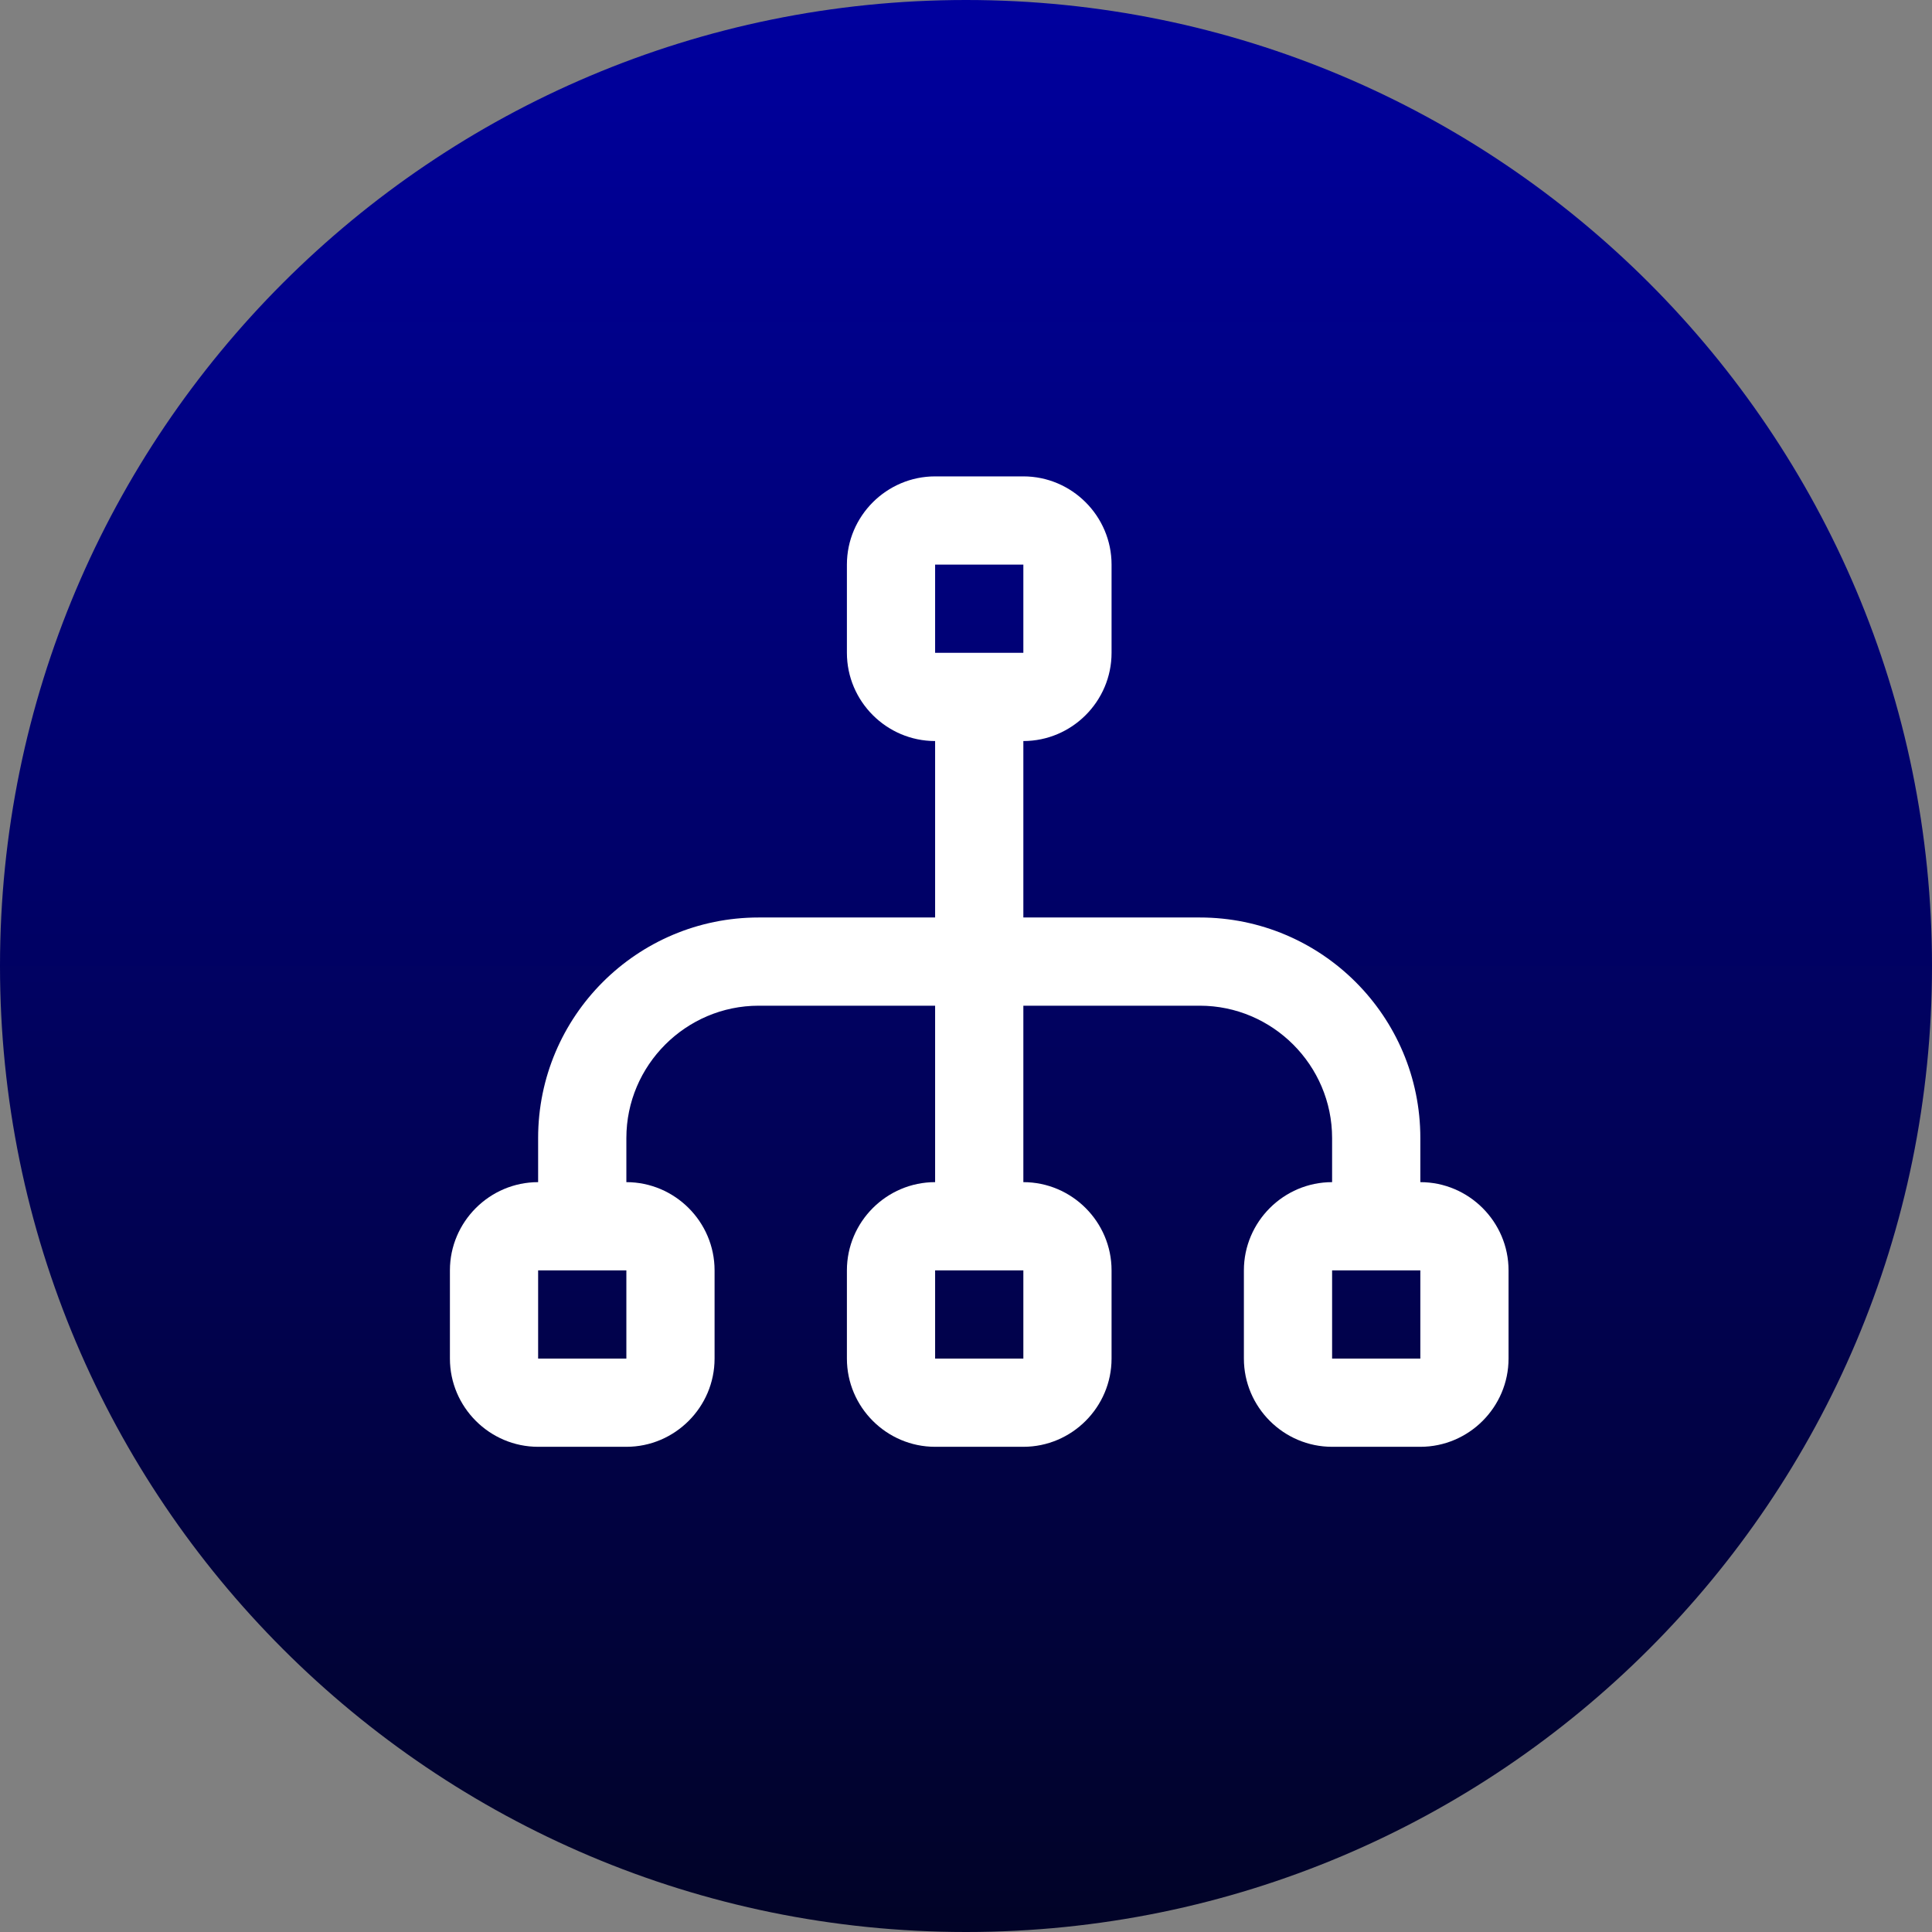
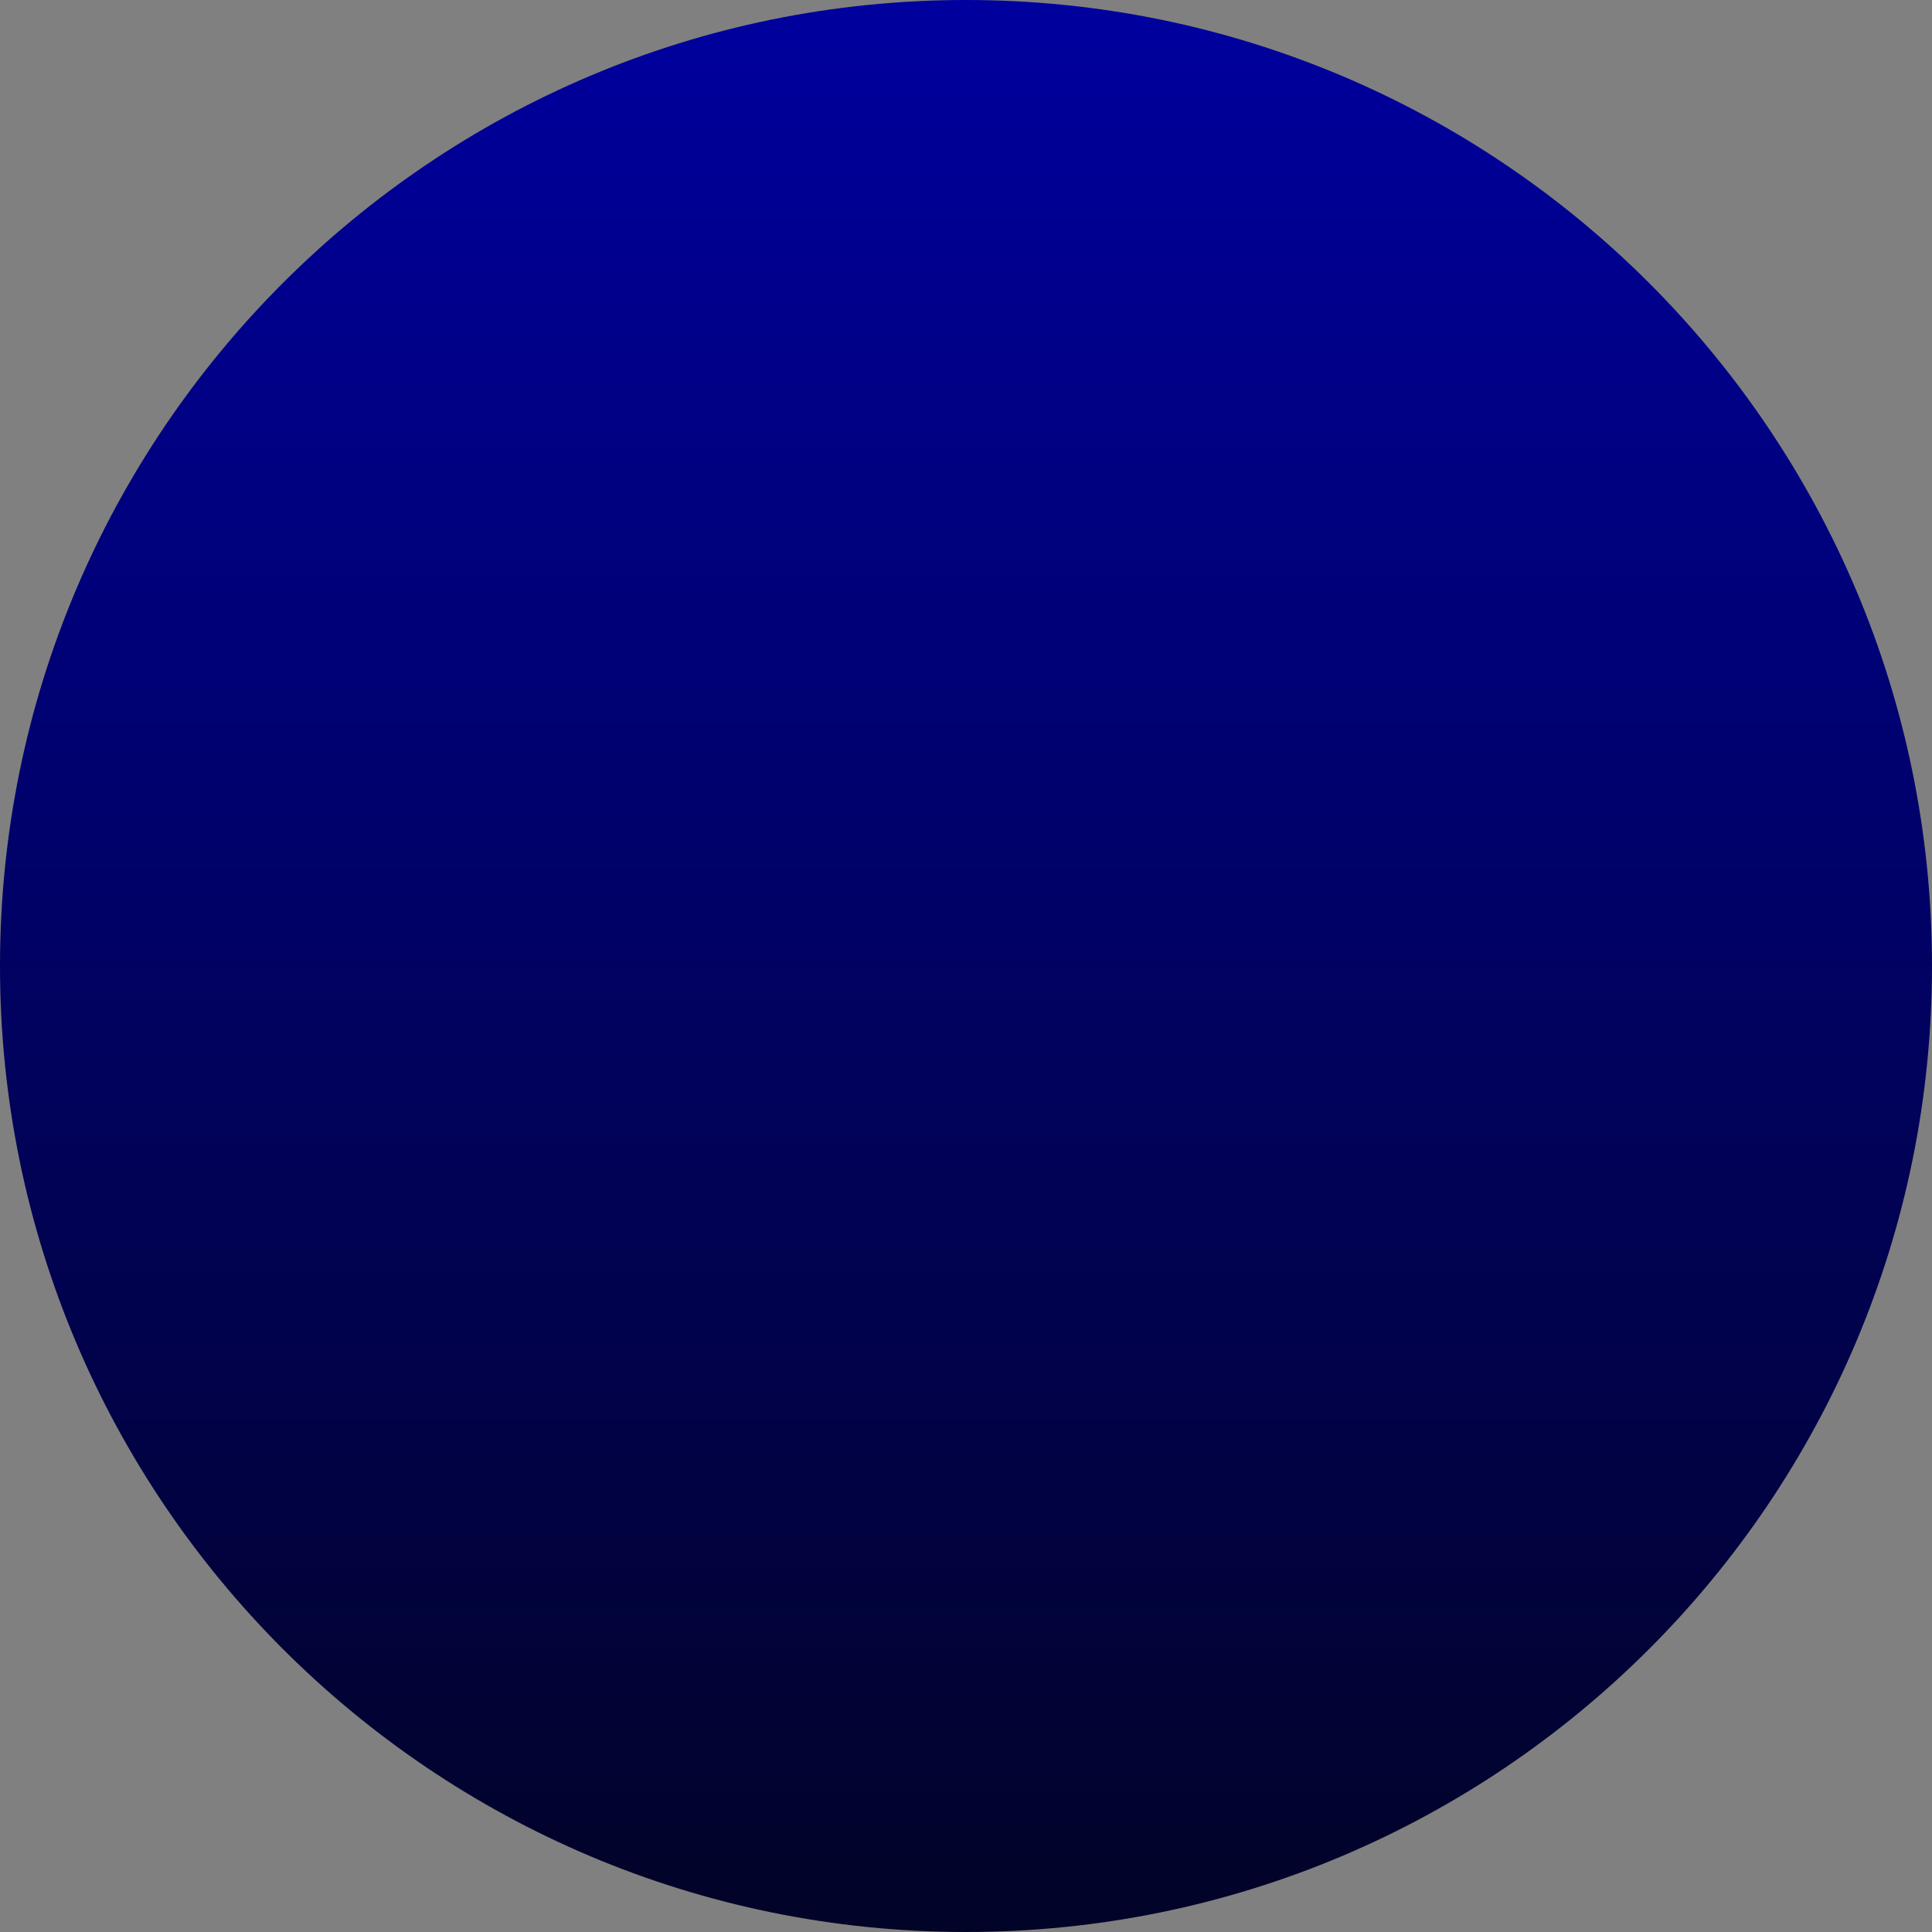
<svg xmlns="http://www.w3.org/2000/svg" width="73" height="73" viewBox="0 0 73 73" fill="none">
  <rect x="0" y="0" width="73" height="73" fill="#808080" stroke="none" />
  <path d="M0 36.5C0 16.342 16.342 0 36.5 0C56.658 0 73 16.342 73 36.5C73 56.658 56.658 73 36.5 73C16.342 73 0 56.658 0 36.5Z" fill="url(#paint0_linear_7393_6890)" />
-   <path d="M53.667 44.667V43C53.667 38.4 49.933 34.667 45.333 34.667H38.667V28C40.5 28 42 26.5 42 24.667V21.333C42 19.5 40.5 18 38.667 18H35.333C33.5 18 32 19.5 32 21.333V24.667C32 26.5 33.5 28 35.333 28V34.667H28.667C24.067 34.667 20.333 38.4 20.333 43V44.667C18.5 44.667 17 46.167 17 48V51.333C17 53.167 18.5 54.667 20.333 54.667H23.667C25.5 54.667 27 53.167 27 51.333V48C27 46.167 25.5 44.667 23.667 44.667V43C23.667 40.25 25.917 38 28.667 38H35.333V44.667C33.5 44.667 32 46.167 32 48V51.333C32 53.167 33.5 54.667 35.333 54.667H38.667C40.5 54.667 42 53.167 42 51.333V48C42 46.167 40.5 44.667 38.667 44.667V38H45.333C48.083 38 50.333 40.25 50.333 43V44.667C48.5 44.667 47 46.167 47 48V51.333C47 53.167 48.5 54.667 50.333 54.667H53.667C55.5 54.667 57 53.167 57 51.333V48C57 46.167 55.5 44.667 53.667 44.667ZM35.333 21.333H38.667V24.667H35.333V21.333ZM23.667 51.333H20.333V48H23.667V51.333ZM38.667 51.333H35.333V48H38.667V51.333ZM53.667 51.333H50.333V48H53.667V51.333Z" fill="white" />
  <defs>
    <linearGradient id="paint0_linear_7393_6890" x1="36.5" y1="0" x2="36.5" y2="73" gradientUnits="userSpaceOnUse">
      <stop stop-color="#00009E" />
      <stop offset="1" stop-color="#010327" />
    </linearGradient>
  </defs>
</svg>